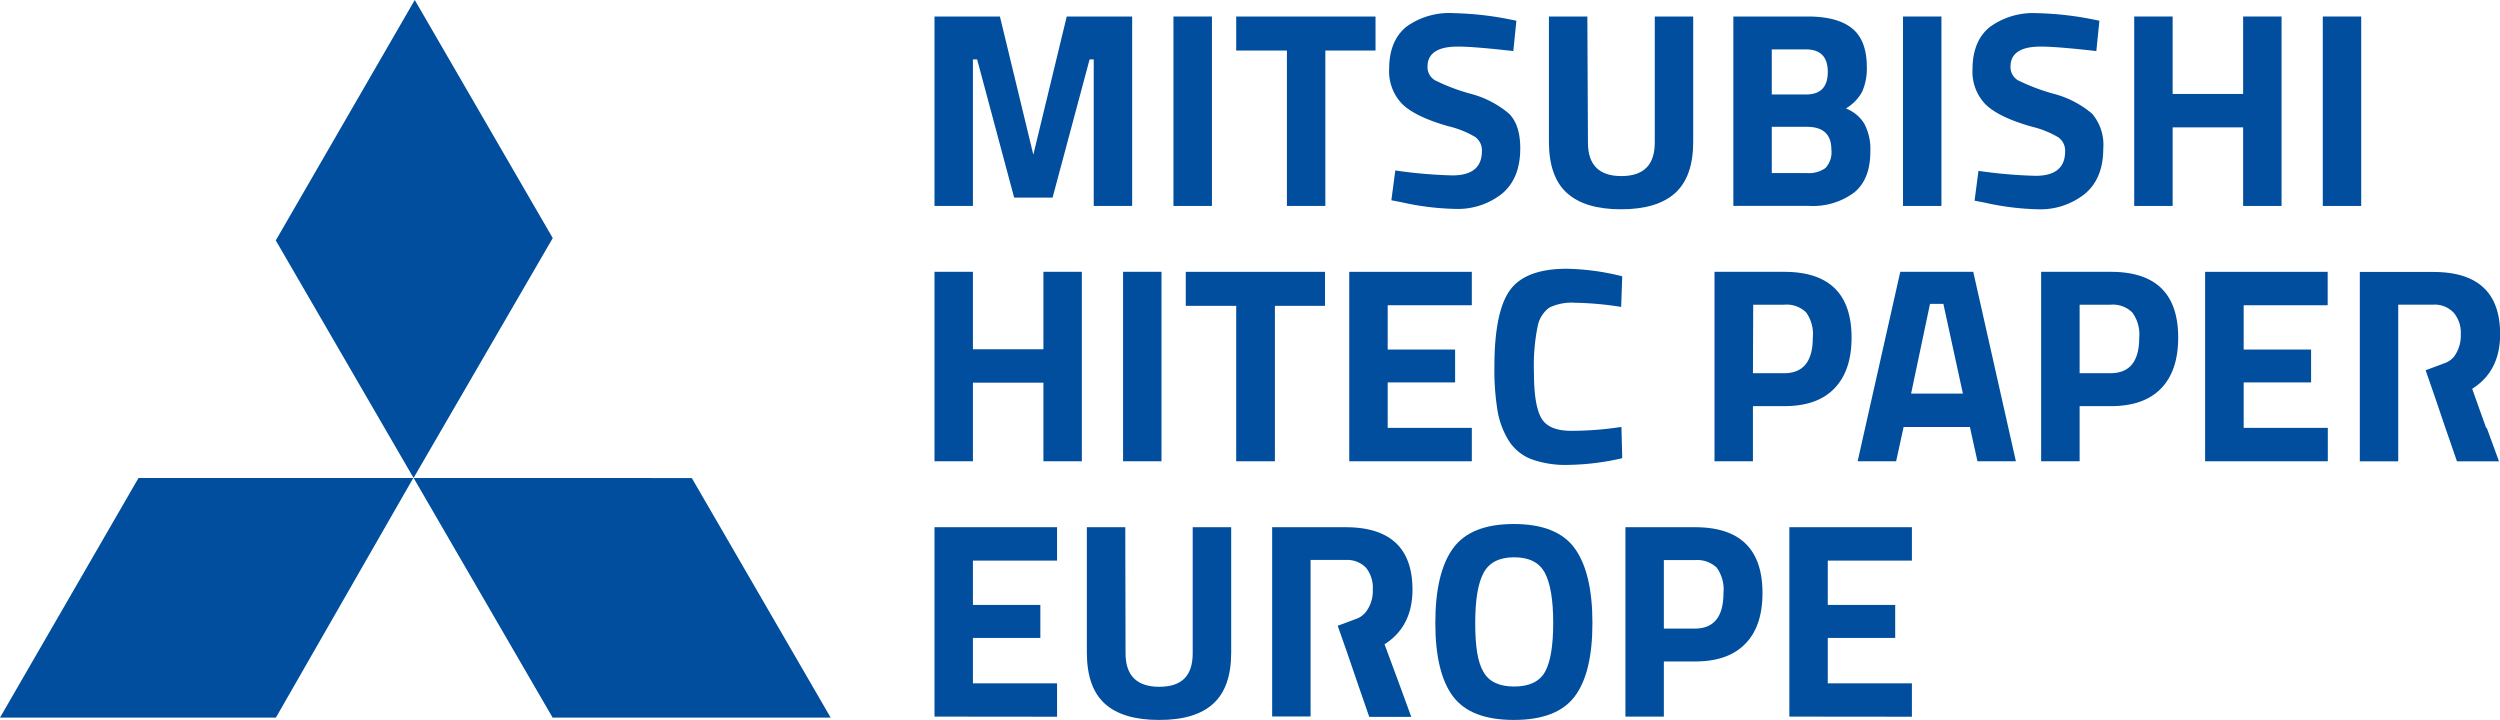
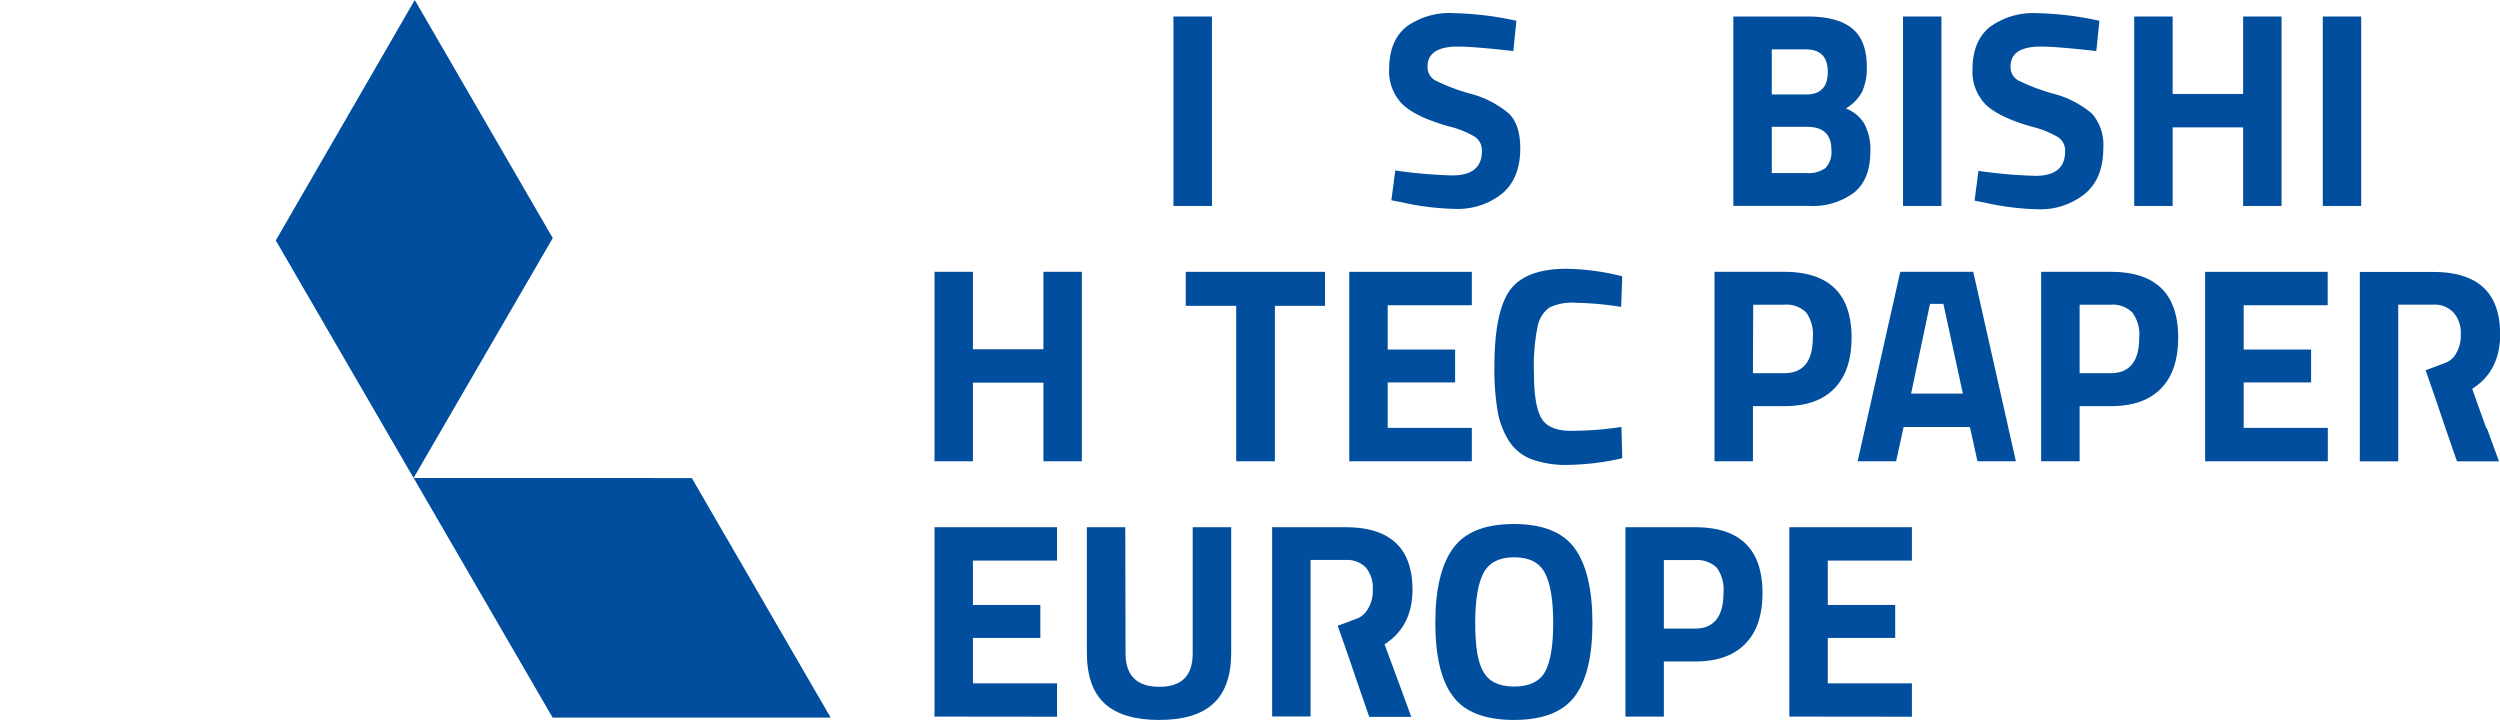
<svg xmlns="http://www.w3.org/2000/svg" id="Ebene_1" data-name="Ebene 1" viewBox="0 0 374.13 107.74">
  <defs>
    <style>.cls-1{fill:#004e9d;}</style>
  </defs>
  <title>mitsubishi_hitec_paper_europe</title>
  <polygon class="cls-1" points="82.7 107.39 124.31 107.39 103.53 71.54 61.9 71.53 82.7 107.39" />
  <polygon class="cls-1" points="62.07 0 41.27 35.98 61.87 71.49 61.89 71.47 61.9 71.51 82.72 35.63 62.07 0" />
-   <polygon class="cls-1" points="20.73 71.53 0 107.39 41.29 107.39 61.85 71.53 20.73 71.53" />
-   <path class="cls-1" d="M139.85,28.35V0h9.79l5,20.68,5-20.68h9.79V28.35h-5.75V6.42h-.62L157.52,27.1h-5.75L146.23,6.42h-.63V28.35Z" transform="translate(0 2.47)" />
  <path class="cls-1" d="M175.61,28.35V0h5.76V28.35Z" transform="translate(0 2.47)" />
-   <path class="cls-1" d="M185,5.09V0h20.85V5.09h-7.51V28.35h-5.75V5.09Z" transform="translate(0 2.47)" />
  <path class="cls-1" d="M218.17,4.5c-3,0-4.54,1-4.54,3a2.28,2.28,0,0,0,1.13,2.05,29.31,29.31,0,0,0,5.27,2,14.64,14.64,0,0,1,5.81,3c1.12,1.13,1.67,2.86,1.67,5.19q0,4.47-2.71,6.76a10.64,10.64,0,0,1-7.08,2.29,40,40,0,0,1-8-1l-1.5-.29.59-4.46a71,71,0,0,0,8.54.74q4.43,0,4.42-3.66a2.45,2.45,0,0,0-1-2.09,14.45,14.45,0,0,0-4.06-1.62q-4.84-1.38-6.82-3.27a7,7,0,0,1-2-5.28q0-4.24,2.59-6.34A11,11,0,0,1,217.59-.5a47.67,47.67,0,0,1,7.84.83l1.5.3-.46,4.54C222.55,4.73,219.79,4.5,218.17,4.5Z" transform="translate(0 2.47)" />
-   <path class="cls-1" d="M237.64,18.88q0,5,5,5t5-5V0h5.75V18.76q0,5.2-2.69,7.65c-1.79,1.62-4.49,2.44-8.11,2.44s-6.31-.82-8.1-2.44-2.69-4.18-2.69-7.65V0h5.75Z" transform="translate(0 2.47)" />
  <path class="cls-1" d="M259.4,0h11.13q4.43,0,6.63,1.77t2.21,5.73a8.46,8.46,0,0,1-.71,3.78,6.55,6.55,0,0,1-2.42,2.48A5.59,5.59,0,0,1,279,16.05a8.12,8.12,0,0,1,.9,4.17c0,2.75-.8,4.79-2.42,6.12a10.34,10.34,0,0,1-6.79,2H259.4Zm10.84,4.92h-5.09v6.75h5.13c2.17,0,3.25-1.12,3.25-3.38S272.43,4.92,270.24,4.92Zm.17,11.59h-5.26v6.92h5.26a4.26,4.26,0,0,0,2.77-.75,3.45,3.45,0,0,0,.89-2.75Q274.07,16.51,270.41,16.51Z" transform="translate(0 2.47)" />
  <path class="cls-1" d="M284.79,28.35V0h5.75V28.35Z" transform="translate(0 2.47)" />
  <path class="cls-1" d="M305.42,4.5q-4.55,0-4.54,3A2.29,2.29,0,0,0,302,9.55a29.87,29.87,0,0,0,5.28,2,14.64,14.64,0,0,1,5.81,3,7.15,7.15,0,0,1,1.67,5.19q0,4.47-2.71,6.76A10.65,10.65,0,0,1,305,28.85a40,40,0,0,1-8-1l-1.5-.29.58-4.46a71.24,71.24,0,0,0,8.55.74q4.42,0,4.42-3.66a2.45,2.45,0,0,0-1-2.09A14.41,14.41,0,0,0,304,16.47q-4.83-1.38-6.81-3.27a7,7,0,0,1-2-5.28q0-4.24,2.58-6.34A11,11,0,0,1,304.84-.5a47.77,47.77,0,0,1,7.84.83l1.5.3-.46,4.54C309.8,4.73,307,4.5,305.42,4.5Z" transform="translate(0 2.47)" />
  <path class="cls-1" d="M335.69,28.35V16.59H325.14V28.35h-5.75V0h5.75V11.59h10.55V0h5.75V28.35Z" transform="translate(0 2.47)" />
  <path class="cls-1" d="M347.61,28.35V0h5.75V28.35Z" transform="translate(0 2.47)" />
  <path class="cls-1" d="M156.15,66.56V54.8H145.6V66.56h-5.75V38.21h5.75V49.8h10.55V38.21h5.75V66.56Z" transform="translate(0 2.47)" />
-   <path class="cls-1" d="M168.07,66.56V38.21h5.75V66.56Z" transform="translate(0 2.47)" />
  <path class="cls-1" d="M177.45,43.3V38.21h20.84V43.3h-7.5V66.56H185V43.3Z" transform="translate(0 2.47)" />
  <path class="cls-1" d="M201.92,66.56V38.21h18.34v5H207.67v6.63h10.09v4.92H207.67v6.8h12.59v5Z" transform="translate(0 2.47)" />
  <path class="cls-1" d="M242.77,66.1a37.83,37.83,0,0,1-8,1,15,15,0,0,1-5.67-.88,7,7,0,0,1-3.34-2.79,12.44,12.44,0,0,1-1.66-4.5,37.82,37.82,0,0,1-.46-6.5q0-8.22,2.31-11.45c1.54-2.15,4.39-3.23,8.53-3.23a36.27,36.27,0,0,1,8.29,1.13l-.16,4.58a48.24,48.24,0,0,0-6.86-.62,7.69,7.69,0,0,0-3.9.73,4.5,4.5,0,0,0-1.73,2.77,29.36,29.36,0,0,0-.56,7q0,4.92,1.14,6.82T235.33,62a49.24,49.24,0,0,0,7.32-.58Z" transform="translate(0 2.47)" />
  <path class="cls-1" d="M267,58.31h-4.67v8.25h-5.75V38.21H267q10.08,0,10.09,9.84c0,3.31-.86,5.84-2.57,7.61S270.34,58.31,267,58.31Zm-4.67-4.93H267c2.86,0,4.29-1.77,4.29-5.33a5.55,5.55,0,0,0-1-3.77A4.18,4.18,0,0,0,267,43.13h-4.63Z" transform="translate(0 2.47)" />
  <path class="cls-1" d="M278,66.56l6.38-28.35h10.92l6.38,28.35h-5.75l-1.13-5.13h-9.92l-1.12,5.13ZM288.83,43,286,56.43h7.75L290.83,43Z" transform="translate(0 2.47)" />
  <path class="cls-1" d="M315.89,58.31h-4.67v8.25h-5.76V38.21h10.43q10.08,0,10.08,9.84c0,3.31-.85,5.84-2.56,7.61S319.19,58.31,315.89,58.31Zm-4.67-4.93h4.62c2.86,0,4.3-1.77,4.3-5.33a5.5,5.5,0,0,0-1.05-3.77,4.15,4.15,0,0,0-3.25-1.15h-4.62Z" transform="translate(0 2.47)" />
  <path class="cls-1" d="M330,66.56V38.21h18.34v5H335.77v6.63h10.09v4.92H335.77v6.8h12.59v5Z" transform="translate(0 2.47)" />
  <path class="cls-1" d="M139.85,104.77V76.43h18.34v5H145.6v6.63h10.09V93H145.6v6.79h12.59v5Z" transform="translate(0 2.47)" />
  <path class="cls-1" d="M168.44,95.31c0,3.31,1.69,5,5.05,5s5-1.65,5-5V76.43h5.76V95.19q0,5.2-2.69,7.65t-8.11,2.43c-3.61,0-6.32-.81-8.11-2.43s-2.69-4.18-2.69-7.65V76.43h5.75Z" transform="translate(0 2.47)" />
  <path class="cls-1" d="M235.66,101.75q-2.64,3.52-9.11,3.52t-9.1-3.52q-2.65-3.52-2.65-11c0-5,.88-8.72,2.65-11.16s4.8-3.64,9.1-3.64,7.35,1.21,9.11,3.64,2.65,6.15,2.65,11.16S237.43,99.4,235.66,101.75ZM222,98.08q1.23,2.19,4.6,2.19t4.61-2.19q1.23-2.19,1.23-7.33c0-3.44-.42-5.93-1.25-7.49s-2.36-2.33-4.59-2.33-3.75.78-4.58,2.33-1.25,4-1.25,7.49S221.13,96.62,222,98.08Z" transform="translate(0 2.47)" />
  <path class="cls-1" d="M253.65,96.52H249v8.25h-5.75V76.43h10.42q10.08,0,10.09,9.83,0,5-2.57,7.61C259.46,95.64,257,96.52,253.65,96.52ZM249,91.6h4.63q4.29,0,4.29-5.34a5.57,5.57,0,0,0-1-3.77,4.21,4.21,0,0,0-3.25-1.14H249Z" transform="translate(0 2.47)" />
  <path class="cls-1" d="M267.78,104.77V76.43h18.34v5H273.53v6.63h10.09V93H273.53v6.79h12.59v5Z" transform="translate(0 2.47)" />
  <path class="cls-1" d="M372.15,61.57l1.83,5h-6.29l-1.73-5L364.41,57,363,52.94l3-1.12h0a3.19,3.19,0,0,0,1.26-.93,5.29,5.29,0,0,0,1-3.31,4.62,4.62,0,0,0-1.05-3.24,3.9,3.9,0,0,0-3.05-1.22h-5.26V66.57h-5.75V38.23h11c6.65,0,10,3.09,10,9.31,0,3.71-1.41,6.44-4.18,8.17L371,58.62l1.08,3Z" transform="translate(0 2.47)" />
  <path class="cls-1" d="M371,58.62l1.08,3h0Z" transform="translate(0 2.47)" />
  <path class="cls-1" d="M209.37,99.81l1.83,5h-6.29l-1.73-5-1.55-4.53-1.44-4.1,3-1.12h0a3.26,3.26,0,0,0,1.25-1,5.12,5.12,0,0,0,1-3.27,4.79,4.79,0,0,0-1-3.28,3.9,3.9,0,0,0-3.06-1.18h-5.25v23.42h-5.75V76.43h11c6.66,0,10,3.13,10,9.35,0,3.67-1.41,6.41-4.18,8.17Z" transform="translate(0 2.47)" />
</svg>